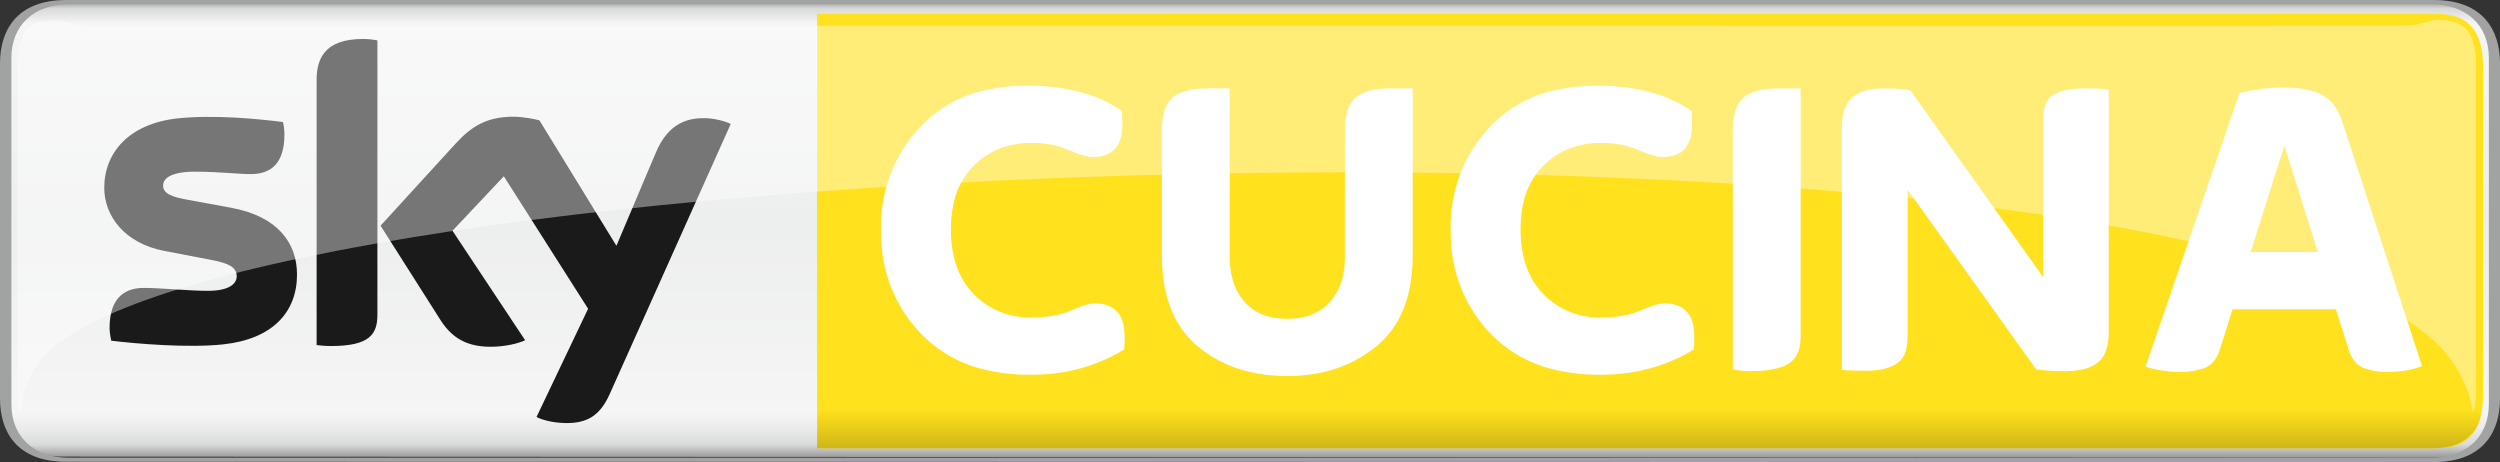
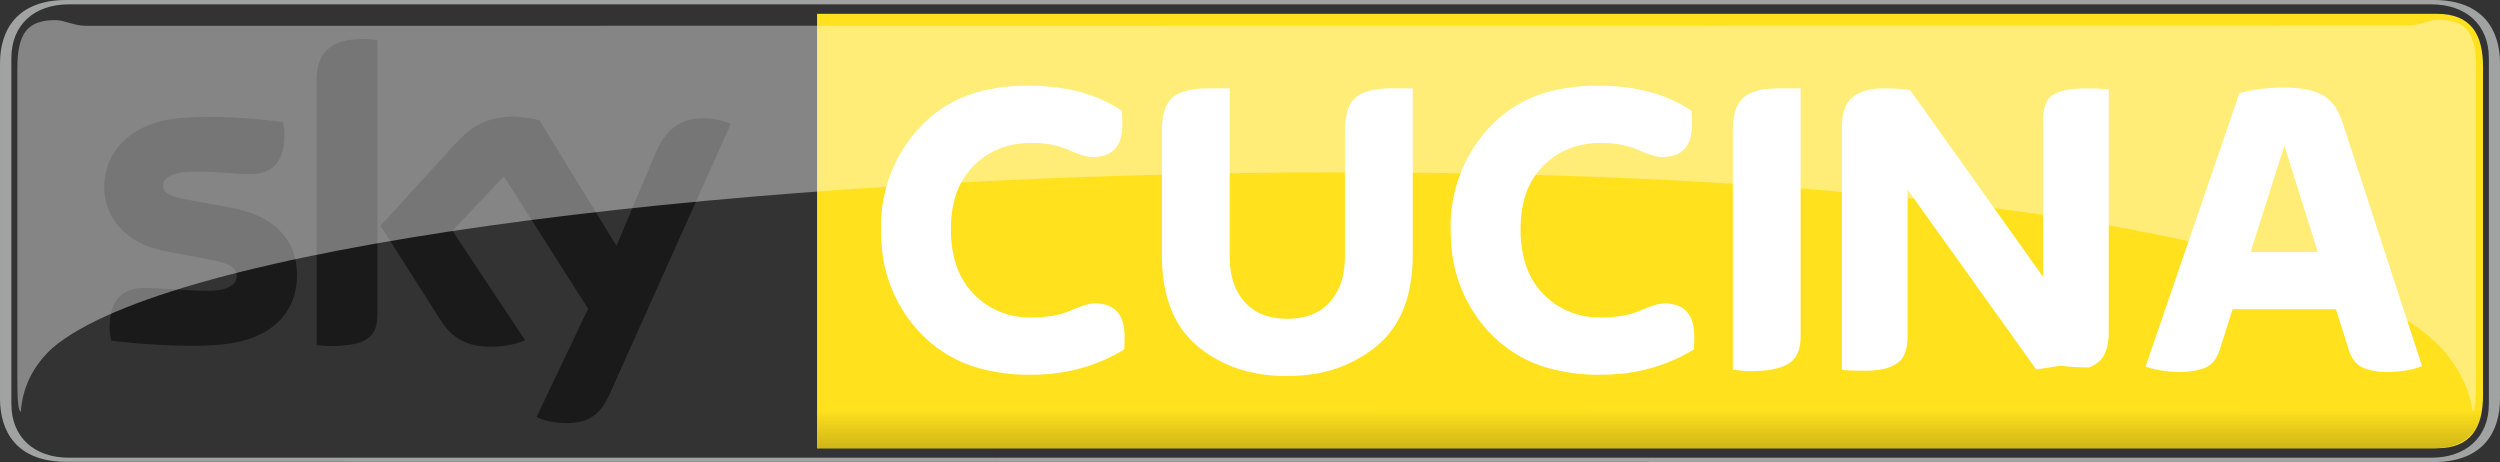
<svg xmlns="http://www.w3.org/2000/svg" version="1.1" width="1195.41" height="220.934" viewBox="0,0,1195.41,220.934">
  <rect x="0" y="0" width="1195.41" height="220.934" fill="#333333" stroke="none" />
  <defs>
    <linearGradient x1="220.339" y1="69.172" x2="220.339" y2="290.155" gradientUnits="userSpaceOnUse" id="color-1">
      <stop offset="0" stop-color="#868685" />
      <stop offset="0.02" stop-color="#d8d9d9" />
      <stop offset="0.052" stop-color="#f5f5f5" />
      <stop offset="0.488" stop-color="#edeeee" />
      <stop offset="0.895" stop-color="#f5f5f5" />
      <stop offset="0.929" stop-color="#ebebec" />
      <stop offset="0.964" stop-color="#d8d9d9" />
      <stop offset="1" stop-color="#868685" />
    </linearGradient>
    <linearGradient x1="431.085" y1="265.495" x2="431.085" y2="283.867" gradientUnits="userSpaceOnUse" id="color-2">
      <stop offset="0" stop-color="#cfb617" stop-opacity="0" />
      <stop offset="1" stop-color="#cfb617" />
    </linearGradient>
  </defs>
  <g transform="translate(357.705,-69.533)">
    <g data-paper-data="{&quot;isPaintingLayer&quot;:true}" stroke="none" stroke-linejoin="miter" stroke-miterlimit="10" stroke-dasharray="" stroke-dashoffset="0" style="mix-blend-mode: normal">
      <g fill-rule="nonzero" stroke-width="1" stroke-linecap="butt">
-         <path d="M806.168,71.112c16.597,0 28.38,10.051 28.38,26.885v163.488v0c0,16.712 -9.309,26.885 -25.906,26.885l-1137.005,-0.495c-16.597,0 -26.896,-9.557 -26.896,-26.39v-163.488v0c0,-16.833 11.783,-27.006 28.264,-27.006z" fill="url(#color-1)" />
        <path d="M805.978,290.467l-1131.955,-0.116c-24.317,0 -31.727,-15.053 -31.727,-30.222v-160.374c0,-15.053 7.411,-30.222 31.727,-30.222h1131.955c24.317,0 31.727,15.169 31.727,30.222v160.49c0,15.053 -7.411,30.222 -31.727,30.222zM804.936,288.383c16.327,0 27.443,-9.611 27.443,-25.706v-165.353c0,-16.095 -11.116,-25.706 -27.443,-25.706h-1129.755c-16.327,0 -27.443,9.611 -27.443,25.706v165.353c0,16.095 11.116,25.706 27.443,25.706c0,0 1129.639,0 1129.755,0z" fill="#a1a2a2" />
        <g>
          <path d="M32.983,76.133h774.385v0c16.443,0 22.232,9.611 22.232,25.706v156.321v0c0,15.98 -5.79,25.706 -22.232,25.706h-774.385v-207.85z" fill="#ffe11d" />
          <path d="M829.187,265.988c-1.237,7.815 -6.605,17.879 -23.021,17.879l-773.184,0l0.142,-18.372z" fill="url(#color-2)" />
        </g>
      </g>
      <path d="M-215.684,200.838c0,17.832 -11.579,30.801 -35.201,33.349c-17.137,1.853 -41.917,-0.347 -53.612,-1.737c-0.463,-1.968 -0.811,-4.284 -0.811,-6.137c0,-15.516 8.453,-19.106 16.327,-19.106c8.221,0 21.074,1.39 30.685,1.39c10.537,0 13.779,-3.59 13.779,-6.948c0,-4.516 -4.284,-6.369 -12.39,-7.874l-22.348,-4.284c-18.643,-3.59 -28.601,-16.443 -28.601,-30.222c0,-16.674 11.811,-30.57 34.97,-33.117c17.485,-1.853 38.791,0.232 50.486,1.737c0.463,1.968 0.695,3.937 0.695,6.021c0,15.516 -8.221,18.874 -16.095,18.874c-6.021,0 -15.516,-1.158 -26.169,-1.158c-11.232,-0.116 -15.748,2.895 -15.748,6.6c0,3.937 4.284,5.442 11.116,6.716l21.422,3.937c22.001,4.053 31.496,16.558 31.496,31.959M-177.241,219.944c0,9.495 -3.705,15.053 -22.348,15.053c-2.432,0 -4.632,-0.232 -6.716,-0.463v-126.678c0,-9.611 3.242,-19.685 22.117,-19.685c2.316,0 4.748,0.232 6.948,0.695v131.078zM-101.164,268.925c2.432,1.274 7.411,2.779 13.779,2.895c10.769,0.232 16.674,-3.937 21.074,-13.548l58.013,-129.457c-2.432,-1.274 -7.642,-2.663 -12.043,-2.779c-7.411,-0.116 -17.485,1.39 -23.853,16.674l-18.759,44.349l-36.822,-59.981c-2.432,-0.695 -8.221,-1.737 -12.39,-1.737c-12.969,0 -20.264,4.748 -27.79,12.969l-35.78,39.138l28.833,45.391c5.327,8.221 12.39,12.506 23.738,12.506c7.411,0 13.664,-1.737 16.558,-3.126l-34.738,-52.339l24.548,-26.054l40.296,63.339z" fill="#1a1a1a" fill-rule="nonzero" stroke-width="1" stroke-linecap="butt" />
      <g fill="#ffffff" fill-rule="evenodd" stroke-width="0" stroke-linecap="round">
        <path d="M114.175,112.485c6.459,-1.383 13.049,-2.057 19.654,-2.011c6.534,-0.04 13.057,0.554 19.476,1.771c7.886,1.547 14.962,4.106 21.227,7.678c1.438,0.819 2.842,1.698 4.207,2.634c0.07,1.057 0.121,2.115 0.153,3.174c0.034,1.157 0.051,2.315 0.05,3.473c0,8.73 -3.419,13.751 -10.258,15.061c-1.3,0.239 -2.619,0.355 -3.941,0.346c-0.838,-0.011 -1.674,-0.101 -2.495,-0.268c-2.37,-0.454 -5.365,-1.489 -8.983,-3.106c-2.933,-1.289 -6.02,-2.197 -9.183,-2.704c-2.823,-0.458 -5.68,-0.683 -8.54,-0.67c-4.707,-0.048 -9.389,0.695 -13.85,2.196c-5.199,1.804 -9.916,4.773 -13.79,8.68c-4.622,4.667 -7.866,10.52 -9.373,16.913c-0.954,3.77 -1.469,7.888 -1.545,12.355c-0.006,0.381 -0.009,0.762 -0.008,1.142c-0.033,4.251 0.401,8.493 1.293,12.65c1.65,7.405 4.877,13.543 9.682,18.414c6.921,7.083 16.399,11.087 26.302,11.112c0.43,0.011 0.859,0.017 1.289,0.017c2.74,0.011 5.478,-0.162 8.196,-0.516c2.853,-0.384 5.482,-0.982 7.888,-1.794c0.931,-0.314 1.848,-0.669 2.747,-1.064c3.786,-1.669 6.852,-2.719 9.196,-3.149c0.719,-0.14 1.449,-0.215 2.182,-0.225c2.007,-0.035 4.007,0.261 5.919,0.874c5.454,1.859 8.246,6.68 8.377,14.463c0.003,0.191 0.004,0.382 0.004,0.573c0.001,1.019 -0.013,2.038 -0.043,3.056c-0.034,1.094 -0.087,2.123 -0.159,3.087c-11.515,6.988 -24.565,11.054 -38.012,11.844c-2.33,0.161 -4.664,0.24 -6.999,0.239c-7.386,0.063 -14.753,-0.779 -21.934,-2.506c-11.603,-2.718 -22.171,-8.737 -30.427,-17.331c-11.223,-11.734 -17.86,-27.107 -18.705,-43.322c-0.152,-2.137 -0.228,-4.279 -0.227,-6.422c-0.391,-17.972 6.216,-35.394 18.427,-48.587c8.573,-9.255 19.84,-15.58 32.207,-18.078z" />
        <path d="M197.872,191.536v-59.311c-0.008,-1.712 0.087,-3.422 0.283,-5.123c0.465,-3.858 1.499,-6.878 3.104,-9.062c0.345,-0.472 0.728,-0.915 1.145,-1.324c2.713,-2.773 7.375,-4.382 13.986,-4.826c0.775,-0.052 1.55,-0.088 2.326,-0.107h11.58v80.658c0,8.575 2.183,15.51 6.55,20.804c0.18,0.218 0.364,0.433 0.551,0.645c3.213,3.608 7.484,6.109 12.203,7.146c2.527,0.606 5.29,0.909 8.288,0.909c2.814,0.024 5.62,-0.296 8.356,-0.953c4.632,-1.075 8.818,-3.555 11.984,-7.103c3.038,-3.471 5.152,-7.651 6.146,-12.155c0.66,-2.803 0.995,-5.849 1.004,-9.138c0,-0.052 0,-0.104 0,-0.157v-60.217c-0.007,-1.712 0.088,-3.422 0.285,-5.123c0.463,-3.858 1.497,-6.878 3.102,-9.062c0.345,-0.472 0.729,-0.915 1.147,-1.324c2.713,-2.773 7.374,-4.382 13.984,-4.826c0.775,-0.052 1.552,-0.088 2.328,-0.107h11.58v79.753c0.046,5.659 -0.521,11.306 -1.691,16.843c-1.545,7.024 -4.15,13.128 -7.814,18.311c-2.218,3.137 -4.846,5.961 -7.816,8.398c-9.168,7.484 -20.285,12.191 -32.04,13.566c-3.566,0.462 -7.159,0.69 -10.755,0.683c-6.794,0.055 -13.566,-0.799 -20.134,-2.537c-8.299,-2.214 -16.016,-6.211 -22.613,-11.712c-10.529,-8.789 -16.186,-21.875 -16.973,-39.258c-0.064,-1.43 -0.096,-2.862 -0.095,-4.294z" />
        <path d="M386.561,112.485c6.459,-1.383 13.049,-2.057 19.654,-2.011c6.534,-0.04 13.057,0.554 19.476,1.771c7.886,1.547 14.962,4.106 21.227,7.678c1.438,0.819 2.842,1.698 4.207,2.634c0.07,1.057 0.121,2.115 0.153,3.174c0.034,1.157 0.051,2.315 0.05,3.473c0,8.73 -3.419,13.751 -10.258,15.061c-1.3,0.239 -2.619,0.355 -3.941,0.346c-0.838,-0.011 -1.674,-0.101 -2.495,-0.268c-2.37,-0.454 -5.365,-1.489 -8.983,-3.106c-2.933,-1.289 -6.02,-2.197 -9.183,-2.704c-2.823,-0.458 -5.68,-0.683 -8.54,-0.67c-4.707,-0.048 -9.389,0.695 -13.85,2.196c-5.199,1.804 -9.916,4.773 -13.79,8.68c-4.622,4.667 -7.866,10.52 -9.373,16.913c-0.954,3.77 -1.468,7.888 -1.543,12.355c-0.007,0.381 -0.01,0.762 -0.01,1.142c-0.033,4.251 0.401,8.493 1.293,12.65c1.65,7.405 4.877,13.543 9.682,18.414c6.921,7.083 16.399,11.087 26.302,11.112c0.43,0.011 0.859,0.017 1.289,0.017c2.74,0.011 5.478,-0.162 8.196,-0.516c2.853,-0.384 5.482,-0.982 7.888,-1.794c0.931,-0.314 1.848,-0.669 2.747,-1.064c3.786,-1.669 6.852,-2.719 9.196,-3.149c0.72,-0.14 1.451,-0.216 2.184,-0.225c2.007,-0.034 4.006,0.261 5.917,0.874c5.454,1.859 8.246,6.68 8.377,14.463c0.003,0.191 0.004,0.382 0.004,0.573c0.001,1.019 -0.013,2.038 -0.043,3.056c-0.034,1.094 -0.087,2.123 -0.159,3.087c-11.515,6.988 -24.565,11.054 -38.012,11.844c-2.33,0.161 -4.664,0.24 -6.999,0.239c-7.386,0.063 -14.753,-0.779 -21.934,-2.506c-11.603,-2.718 -22.171,-8.737 -30.427,-17.331c-11.223,-11.734 -17.86,-27.107 -18.705,-43.322c-0.152,-2.137 -0.228,-4.279 -0.227,-6.422c-0.39,-17.973 6.218,-35.394 18.429,-48.587c8.573,-9.255 19.839,-15.579 32.205,-18.078z" />
        <path d="M470.863,246.214v-113.989c-0.008,-1.712 0.087,-3.422 0.283,-5.123c0.465,-3.858 1.499,-6.878 3.104,-9.062c0.345,-0.472 0.728,-0.915 1.145,-1.324c2.713,-2.773 7.375,-4.382 13.986,-4.826c0.775,-0.052 1.55,-0.088 2.326,-0.107h11.58v118.722c0.012,1.508 -0.12,3.013 -0.394,4.496c-0.322,1.666 -0.84,3.137 -1.555,4.411c-0.701,1.266 -1.648,2.38 -2.784,3.277c-1.301,0.982 -2.747,1.753 -4.287,2.285c-2.904,1.056 -6.607,1.703 -11.11,1.943c-1.378,0.071 -2.757,0.105 -4.137,0.103c-0.903,-0.003 -1.806,-0.041 -2.706,-0.113c-0.962,-0.074 -1.994,-0.186 -3.093,-0.334c-0.788,-0.107 -1.573,-0.227 -2.357,-0.359z" />
-         <path d="M615.968,246.214l-61.526,-85.995v69.986c0.008,1.411 -0.082,2.821 -0.268,4.219c-0.448,3.209 -1.456,5.658 -3.023,7.346c-0.201,0.217 -0.413,0.424 -0.635,0.619c-1.375,1.175 -2.952,2.09 -4.655,2.7c-2.862,1.075 -6.431,1.649 -10.705,1.722c-0.318,0.005 -0.635,0.008 -0.953,0.008c-3.341,0 -6.309,-0.078 -8.903,-0.235c-0.759,-0.046 -1.517,-0.101 -2.275,-0.167v-116.004c0,-3.719 0.5,-6.83 1.499,-9.334c0.609,-1.592 1.538,-3.042 2.728,-4.261c3.425,-3.356 8.628,-5.034 15.609,-5.034c1.765,-0.002 3.529,0.036 5.292,0.113c1.734,0.078 3.36,0.198 4.879,0.359c0.875,0.091 1.747,0.202 2.617,0.332l63.541,89.32v-74.013c-0.006,-1.335 0.064,-2.67 0.212,-3.997c0.429,-3.663 1.499,-6.324 3.211,-7.985c2.392,-2.23 6.678,-3.557 12.856,-3.98c1.553,-0.103 3.109,-0.152 4.665,-0.148c3.707,0 6.729,0.137 9.068,0.41c0.47,0.054 0.938,0.119 1.404,0.194v116.004c0.009,1.619 -0.1,3.237 -0.326,4.84c-0.238,1.622 -0.607,3.08 -1.107,4.372c-0.605,1.645 -1.559,3.141 -2.796,4.382c-1.465,1.423 -3.211,2.525 -5.127,3.236c-3.071,1.199 -6.934,1.798 -11.588,1.798c-2.864,0.004 -5.728,-0.095 -8.585,-0.299c-1.708,-0.123 -3.412,-0.293 -5.11,-0.507z" />
+         <path d="M615.968,246.214l-61.526,-85.995v69.986c0.008,1.411 -0.082,2.821 -0.268,4.219c-0.448,3.209 -1.456,5.658 -3.023,7.346c-0.201,0.217 -0.413,0.424 -0.635,0.619c-1.375,1.175 -2.952,2.09 -4.655,2.7c-2.862,1.075 -6.431,1.649 -10.705,1.722c-0.318,0.005 -0.635,0.008 -0.953,0.008c-3.341,0 -6.309,-0.078 -8.903,-0.235c-0.759,-0.046 -1.517,-0.101 -2.275,-0.167v-116.004c0,-3.719 0.5,-6.83 1.499,-9.334c0.609,-1.592 1.538,-3.042 2.728,-4.261c3.425,-3.356 8.628,-5.034 15.609,-5.034c1.765,-0.002 3.529,0.036 5.292,0.113c1.734,0.078 3.36,0.198 4.879,0.359c0.875,0.091 1.747,0.202 2.617,0.332l63.541,89.32v-74.013c-0.006,-1.335 0.064,-2.67 0.212,-3.997c0.429,-3.663 1.499,-6.324 3.211,-7.985c2.392,-2.23 6.678,-3.557 12.856,-3.98c1.553,-0.103 3.109,-0.152 4.665,-0.148c3.707,0 6.729,0.137 9.068,0.41c0.47,0.054 0.938,0.119 1.404,0.194v116.004c0.009,1.619 -0.1,3.237 -0.326,4.84c-0.238,1.622 -0.607,3.08 -1.107,4.372c-0.605,1.645 -1.559,3.141 -2.796,4.382c-1.465,1.423 -3.211,2.525 -5.127,3.236c-2.864,0.004 -5.728,-0.095 -8.585,-0.299c-1.708,-0.123 -3.412,-0.293 -5.11,-0.507z" />
        <path d="M759.259,217.416h-49.441l-6.043,19.132c-0.408,1.313 -0.95,2.58 -1.617,3.782c-1.508,2.666 -3.52,4.426 -6.036,5.279c-2.755,0.924 -5.616,1.495 -8.515,1.699c-1.02,0.076 -2.042,0.114 -3.065,0.113c-1.629,-0.003 -3.257,-0.086 -4.877,-0.247c-1.198,-0.118 -2.393,-0.27 -3.582,-0.456c-2.702,-0.421 -5.081,-0.975 -7.14,-1.664c-0.239,-0.08 -0.477,-0.163 -0.714,-0.25l44.91,-130.807c2.674,-0.686 5.38,-1.24 8.109,-1.662c0.87,-0.132 1.741,-0.249 2.615,-0.351c2.399,-0.283 4.808,-0.469 7.222,-0.557c0.899,-0.032 1.798,-0.047 2.697,-0.047c4.565,0 8.458,0.335 11.681,1.006c2.996,0.624 5.556,1.553 7.682,2.786c0.16,0.092 0.318,0.187 0.474,0.285c2.225,1.386 4.102,3.263 5.488,5.488c0.89,1.419 1.662,2.91 2.306,4.457c0.479,1.145 0.903,2.313 1.27,3.5l37.76,115.7c-1.39,0.551 -2.815,1.006 -4.267,1.363c-1.235,0.306 -2.482,0.557 -3.739,0.753c-2.988,0.469 -6.058,0.703 -9.212,0.703c-3.558,0 -6.982,-0.587 -10.272,-1.761c-3.254,-1.163 -5.655,-3.755 -7.201,-7.777c-0.017,-0.043 -0.033,-0.085 -0.05,-0.128zM718.478,190.024h32.122l-16.01,-50.852z" />
      </g>
      <path d="M809.688,235.949c-121.781,-126.417 -1029.541,-96.662 -1142.498,0.133c-14.138,12.97 -14.556,27.317 -14.959,30.286c-1.239,0 -1.642,-6.153 -1.642,-15.491v-148.725c0,-17.083 5.121,-23.004 18.229,-23.004c4.315,0 8.823,2.737 14.765,2.737l1109.698,-0.133c5.957,0 10.257,-2.737 14.765,-2.737c13.123,0 18.244,5.689 18.244,23.004v148.725c0,9.338 -0.418,15.491 -1.642,15.491c-0.403,-2.952 -2.254,-16.171 -14.959,-30.286" fill="#ffffff" fill-rule="nonzero" stroke-width="1" stroke-linecap="butt" opacity="0.4" />
    </g>
  </g>
</svg>